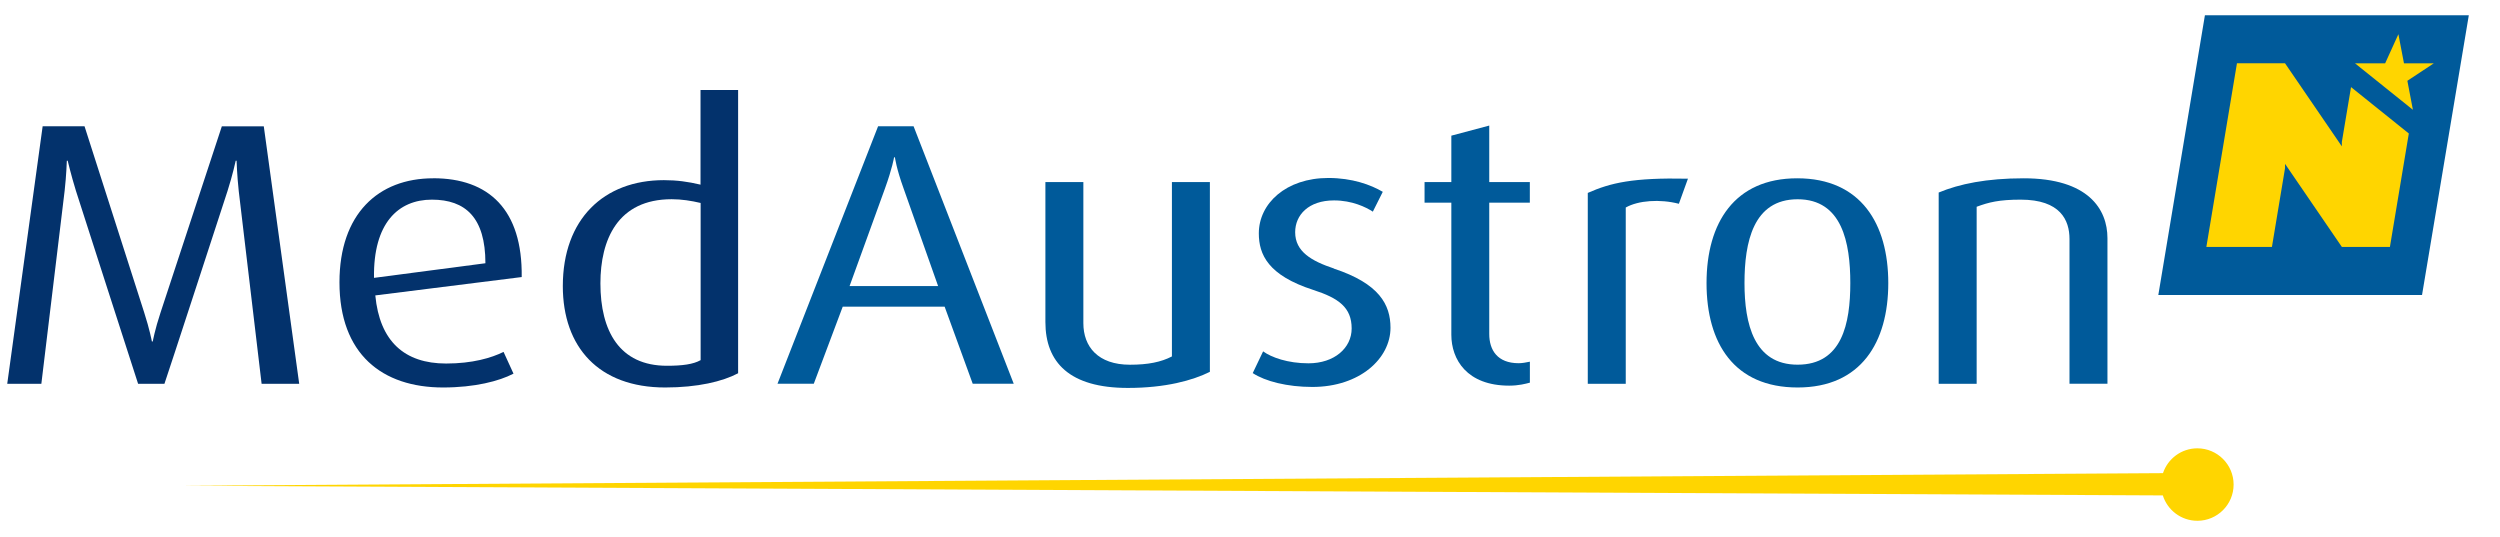
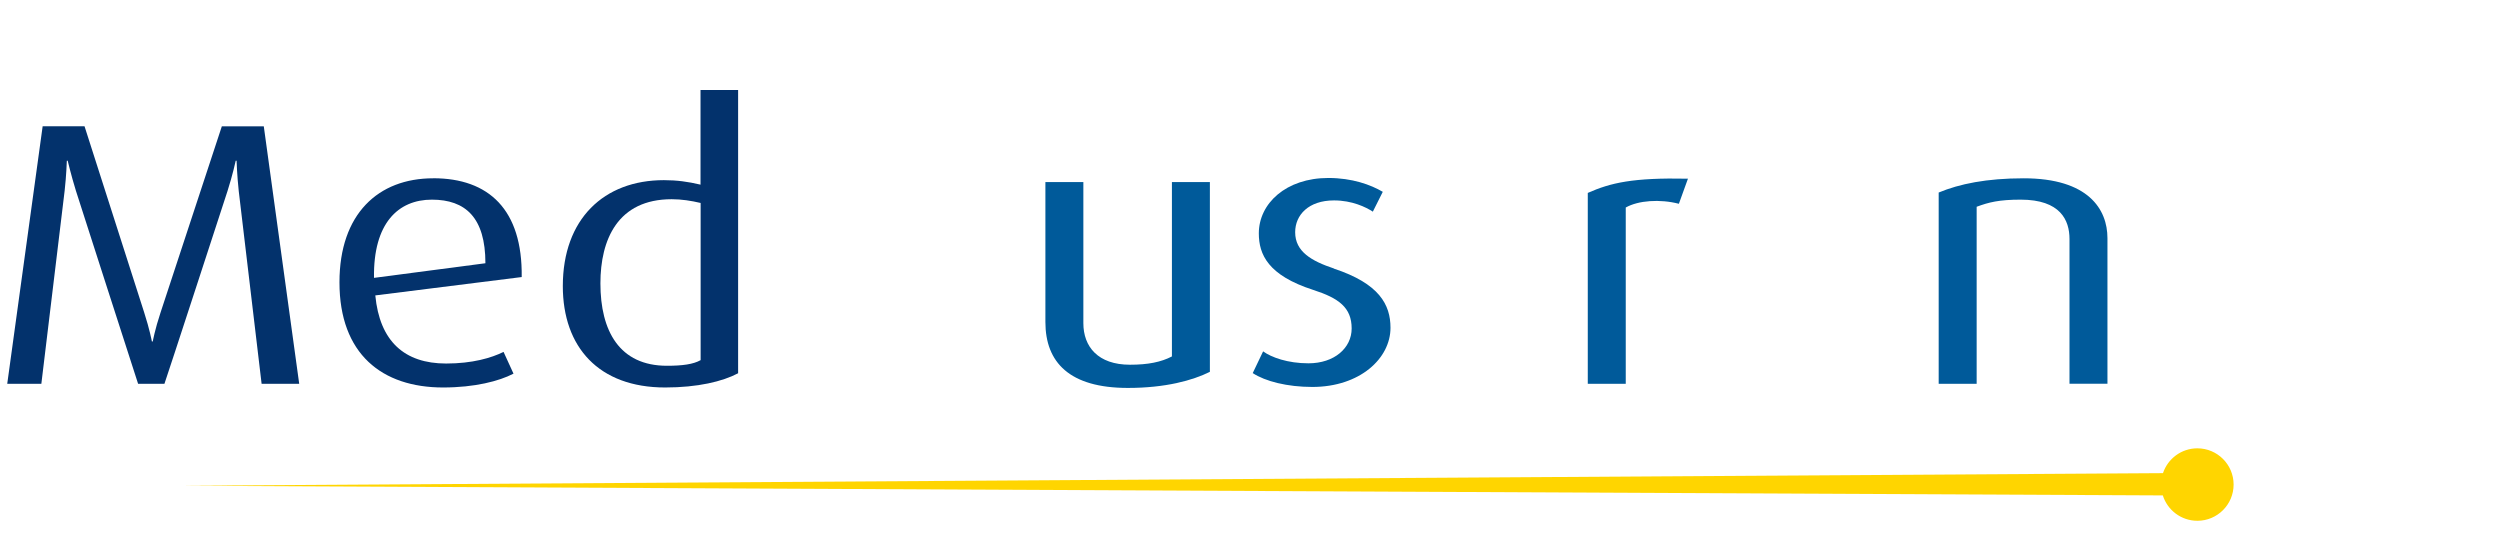
<svg xmlns="http://www.w3.org/2000/svg" width="163" height="35" viewBox="0 0 163 35" fill="none">
  <g clip-path="url(#clip0_15_614)">
    <path d="M143.268 29.231C142.223 29.231 141.338 29.911 141.026 30.849L11.904 31.671L141.016 32.301C141.317 33.261 142.213 33.955 143.268 33.955C144.572 33.955 145.631 32.896 145.631 31.593C145.631 30.29 144.572 29.231 143.268 29.231V29.231Z" fill="#FFD500" />
    <path d="M76.405 23.242C75.7 23.607 74.857 23.78 73.674 23.78C71.592 23.78 70.635 22.608 70.635 21.071V11.87H68.16V20.997C68.16 23.631 69.736 25.293 73.536 25.293C75.987 25.293 77.758 24.804 78.884 24.244V11.87H76.409V23.242H76.405Z" fill="#005A9A" />
-     <path d="M57.252 8.232L50.693 25.02H53.059L54.946 19.994H61.59L63.421 25.02H66.095L59.565 8.232H57.255H57.252ZM55.392 18.652L57.702 12.284C58.18 10.966 58.293 10.258 58.293 10.258H58.35C58.35 10.258 58.435 10.966 58.913 12.284L61.165 18.652H55.396H55.392Z" fill="#005A9A" />
-     <path d="M117.177 11.625C113.093 11.625 111.266 14.529 111.266 18.457C111.266 22.385 113.068 25.264 117.205 25.264C121.342 25.264 123.116 22.311 123.116 18.457C123.116 14.604 121.342 11.625 117.177 11.625V11.625ZM117.205 23.777C114.361 23.777 113.741 21.117 113.741 18.457C113.741 15.797 114.304 12.992 117.205 12.992C120.106 12.992 120.64 15.822 120.64 18.457C120.64 21.092 120.106 23.777 117.205 23.777Z" fill="#005A9A" />
    <path d="M86.977 17.508C85.514 17.019 84.445 16.41 84.445 15.142C84.445 14.019 85.316 13.067 86.977 13.067C88.16 13.067 89.059 13.506 89.509 13.8L90.157 12.507C89.367 12.043 88.16 11.604 86.609 11.604C83.85 11.604 82.075 13.265 82.075 15.216C82.075 16.584 82.667 17.951 85.624 18.903C87.285 19.438 88.128 20.051 88.128 21.418C88.128 22.686 87.002 23.688 85.312 23.688C83.959 23.688 82.89 23.299 82.355 22.909L81.678 24.326C82.497 24.864 83.931 25.229 85.564 25.229C88.659 25.229 90.66 23.373 90.66 21.372C90.66 19.86 89.927 18.492 86.973 17.515L86.977 17.508Z" fill="#005A9A" />
    <path d="M103.523 12.578V25.023H105.999V13.53C106.817 13.067 108.223 12.967 109.463 13.286L110.054 11.65C106.452 11.575 105.014 11.919 103.523 12.578Z" fill="#005A9A" />
    <path d="M131.949 11.625C129.526 11.625 127.755 11.99 126.402 12.553V25.023H128.878V13.481C129.668 13.187 130.341 13.017 131.75 13.017C134.339 13.017 134.931 14.359 134.931 15.578V25.02H137.406V15.528C137.406 13.651 136.167 11.625 131.945 11.625H131.949Z" fill="#005A9A" />
-     <path d="M97.103 8.186L94.627 8.845V11.87H92.881V13.212H94.627V21.825C94.627 23.437 95.64 25.144 98.399 25.144C99.019 25.144 99.468 25.023 99.748 24.949V23.582C99.493 23.631 99.27 23.681 99.015 23.681C97.634 23.681 97.099 22.828 97.099 21.779V13.212H99.745V11.87H97.099V8.186H97.103Z" fill="#005A9A" />
    <path d="M14.465 8.232L10.466 20.384C10.101 21.482 9.96 22.264 9.96 22.264H9.903C9.903 22.264 9.761 21.485 9.397 20.362L5.511 8.232H2.781L0.472 25.023H2.696C2.724 24.779 4.215 12.433 4.215 12.433C4.329 11.434 4.357 10.481 4.357 10.481H4.414C4.414 10.481 4.64 11.434 4.948 12.433C4.948 12.433 8.919 24.782 9.004 25.023H10.721C10.835 24.729 14.833 12.457 14.833 12.457C15.17 11.409 15.368 10.481 15.368 10.481H15.425C15.425 10.481 15.453 11.409 15.566 12.457C15.566 12.457 17.029 24.804 17.057 25.023H19.508L17.199 8.236H14.468L14.465 8.232Z" fill="#03326C" />
    <path d="M28.242 11.625C24.665 11.625 22.133 13.945 22.133 18.407C22.133 23.093 24.92 25.264 28.89 25.264C30.945 25.264 32.549 24.85 33.48 24.361L32.832 22.944C32.042 23.334 30.806 23.702 29.089 23.702C26.358 23.702 24.754 22.239 24.47 19.261L34.015 18.064C34.072 13.672 31.876 11.622 28.246 11.622L28.242 11.625ZM24.385 18.117C24.329 14.554 25.961 13.017 28.157 13.017C30.353 13.017 31.649 14.189 31.649 17.164L24.385 18.117Z" fill="#03326C" />
    <path d="M45.678 12.04C44.86 11.845 44.13 11.746 43.284 11.746C39.37 11.746 36.696 14.285 36.696 18.652C36.696 22.629 39.034 25.264 43.369 25.264C45.48 25.264 47.112 24.875 48.125 24.336V5.866H45.674V12.04H45.678ZM45.678 23.483C45.2 23.752 44.495 23.848 43.482 23.848C40.387 23.848 39.147 21.577 39.147 18.478C39.147 15.624 40.273 12.989 43.794 12.989C44.442 12.989 45.062 13.088 45.681 13.233V23.483H45.678Z" fill="#03326C" />
-     <path d="M143.76 0.997L140.722 19.236H157.916L160.966 0.997H143.76Z" fill="#005A9A" />
-     <path d="M157.059 8.707L153.287 5.679L152.688 9.259V9.543L148.984 4.127H145.849L143.855 16.098H148.13L148.984 10.966V10.683L152.688 16.098H155.823L157.055 8.703L157.059 8.707ZM158.677 4.131H156.74L156.375 2.229L155.511 4.131H153.549L157.321 7.159L156.96 5.268L158.681 4.131H158.677Z" fill="#FFD500" />
  </g>
  <defs>
    <clipPath id="clip0_15_614">
      <rect width="162" height="34" fill="white" transform="translate(0.5 0.997)" />
    </clipPath>
  </defs>
</svg>